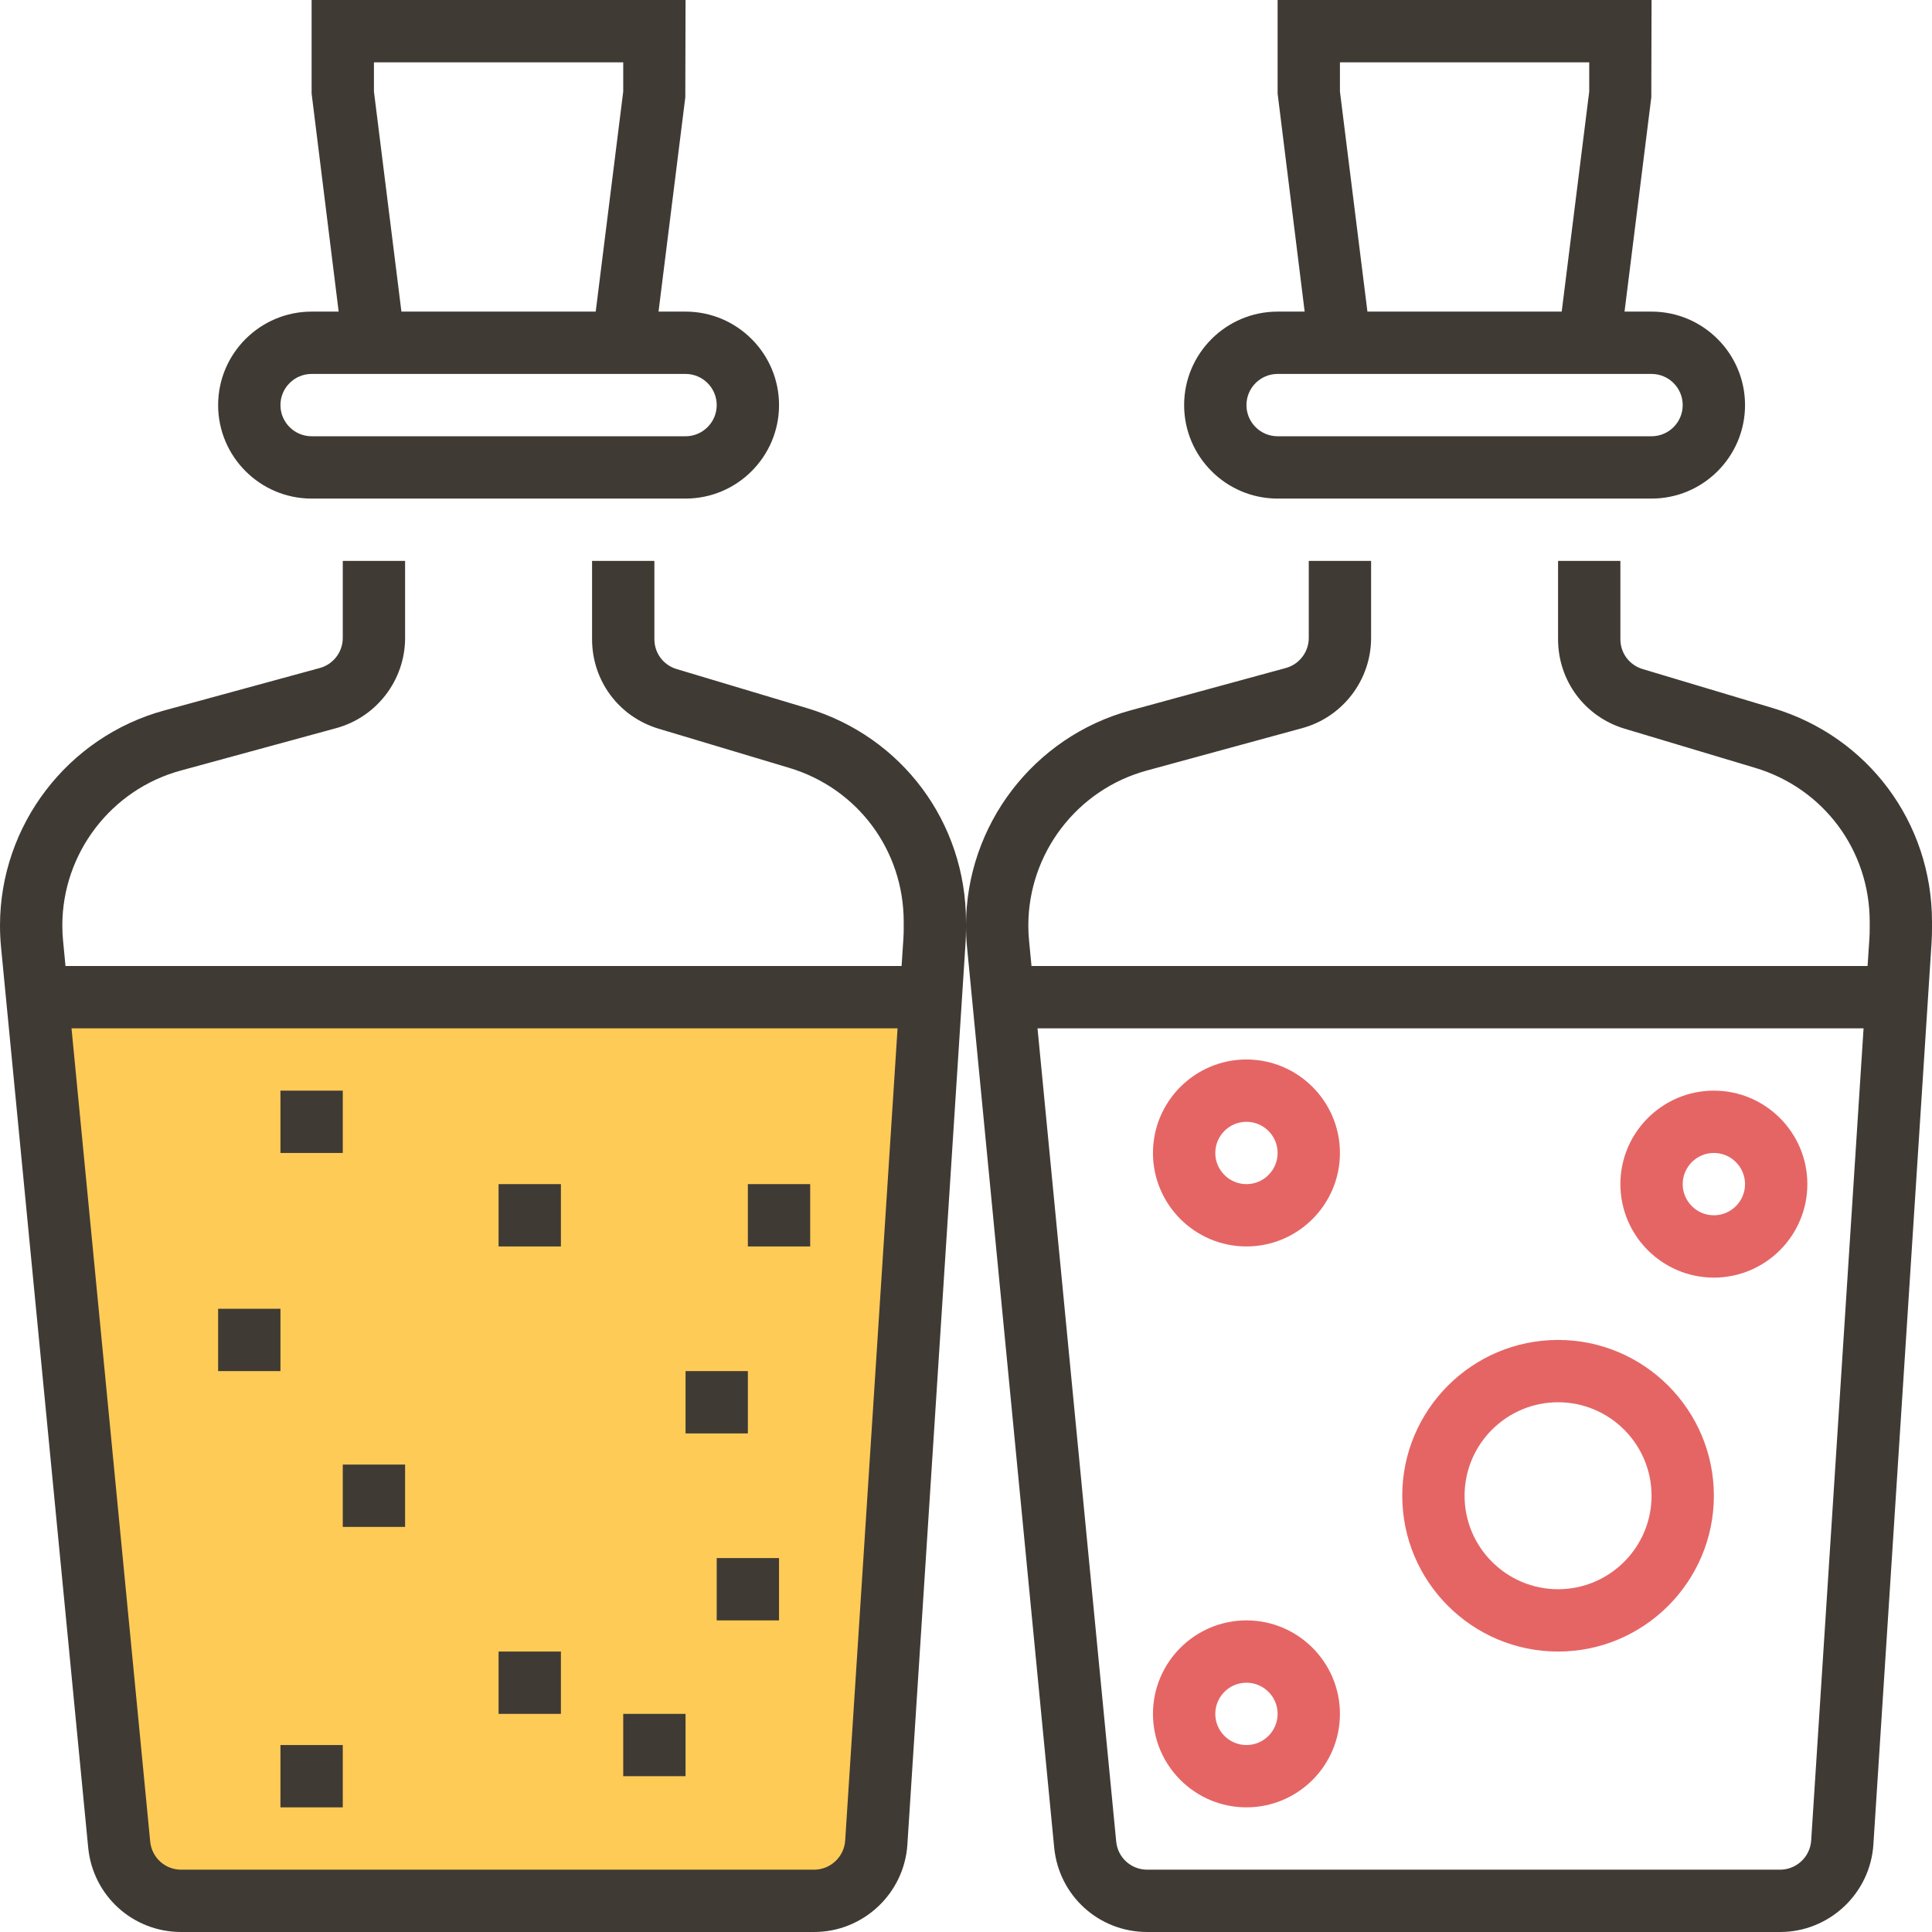
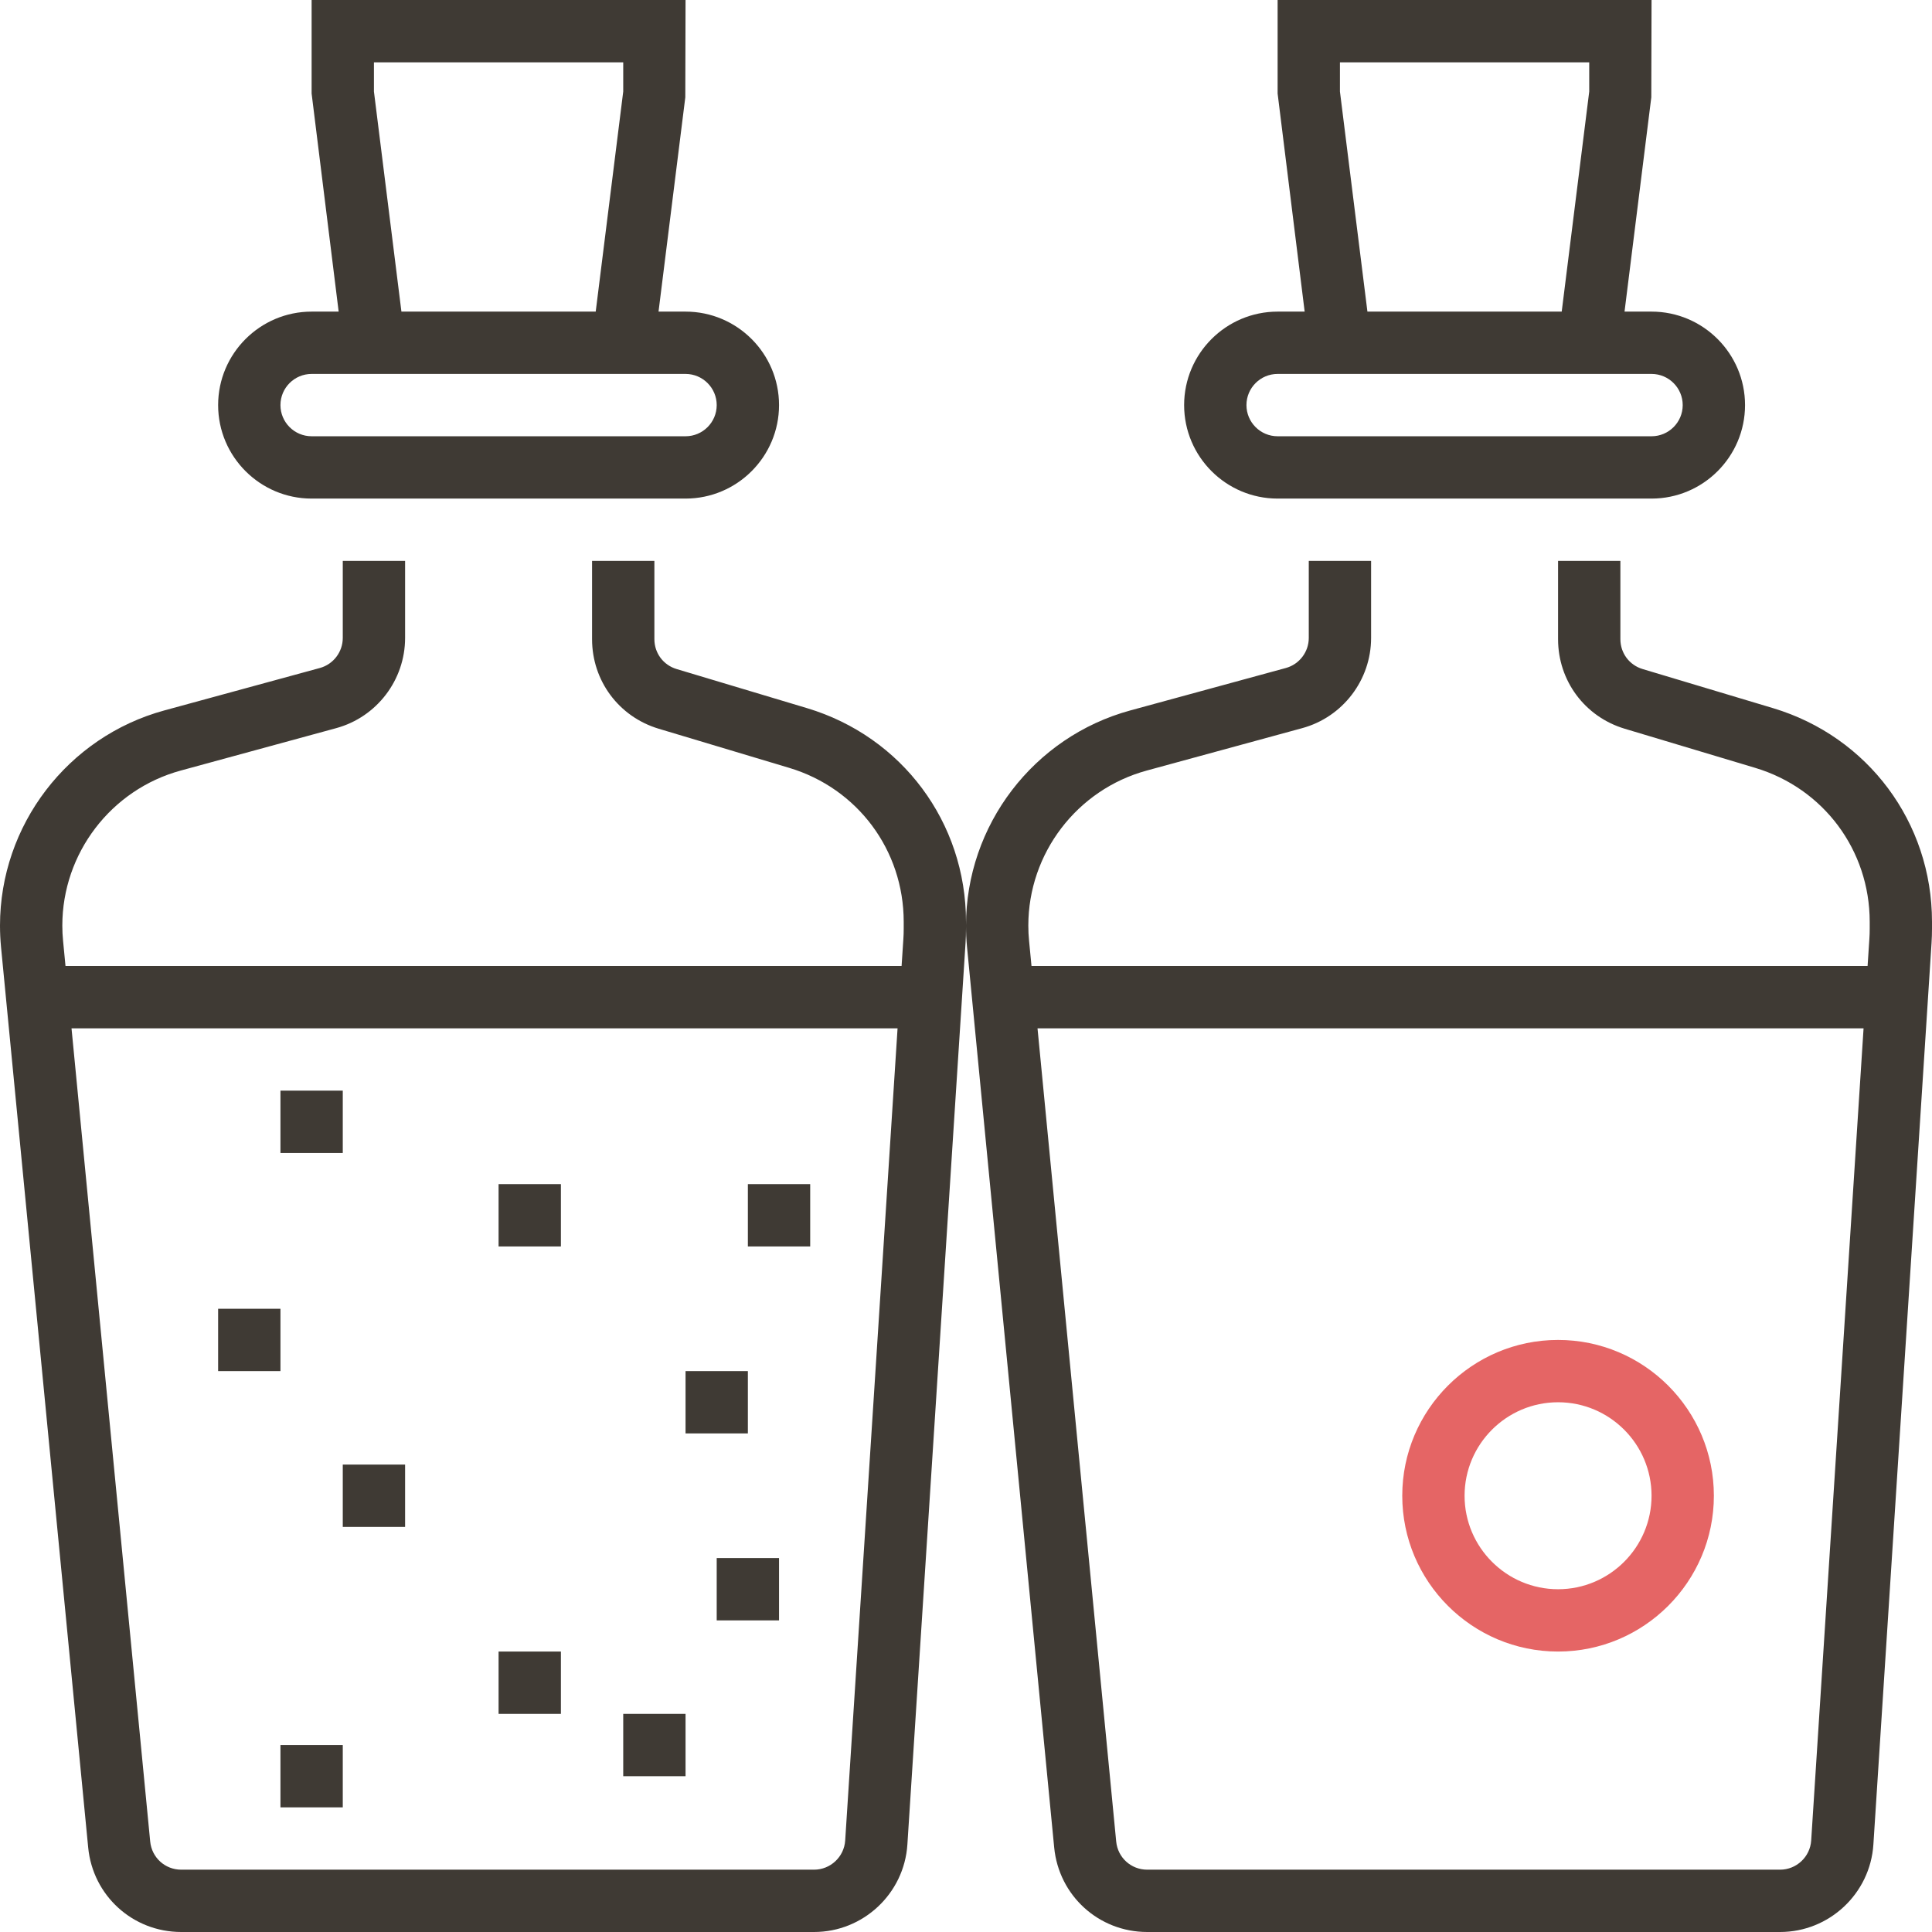
<svg xmlns="http://www.w3.org/2000/svg" width="1024" height="1024" version="1.1" id="Capa_1" x="0px" y="0px" viewBox="0 0 496 496" style="enable-background:new 0 0 496 496;" xml:space="preserve">
-   <path style="fill:#FFCB57;" d="M9.552,256l21.056,217.544c0.784,8.2,7.68,14.456,15.92,14.456H209 c8.44,0,15.424-6.552,15.968-14.968L226.584,448l1.032-16l11.352-176H9.552z" />
  <g>
    <path style="fill:#E56565;" d="M400,424c-22.056,0-40-17.944-40-40s17.944-40,40-40s40,17.944,40,40S422.056,424,400,424z M400,360 c-13.232,0-24,10.768-24,24s10.768,24,24,24s24-10.768,24-24S413.232,360,400,360z" />
-     <path style="fill:#E56565;" d="M320,320c-13.232,0-24-10.768-24-24s10.768-24,24-24s24,10.768,24,24S333.232,320,320,320z M320,288 c-4.416,0-8,3.592-8,8s3.584,8,8,8s8-3.592,8-8S324.416,288,320,288z" />
-     <path style="fill:#E56565;" d="M440,328c-13.232,0-24-10.768-24-24s10.768-24,24-24s24,10.768,24,24S453.232,328,440,328z M440,296 c-4.416,0-8,3.592-8,8s3.584,8,8,8s8-3.592,8-8S444.416,296,440,296z" />
-     <path style="fill:#E56565;" d="M320,464c-13.232,0-24-10.768-24-24s10.768-24,24-24s24,10.768,24,24S333.232,464,320,464z M320,432 c-4.416,0-8,3.592-8,8s3.584,8,8,8s8-3.592,8-8S324.416,432,320,432z" />
  </g>
  <g>
    <path style="fill:#3F3A34;" d="M207.184,181.8l-33.488-10.04c-3.408-1.024-5.696-4.104-5.696-7.664V144h-16v20.096 c0,10.68,6.872,19.92,17.112,22.992l33.488,10.04c17.576,5.272,29.392,21.144,29.408,39.496v1.776c0,0.888-0.024,1.784-0.088,2.68 l-0.456,6.92H16.816l-0.616-6.384c-0.136-1.328-0.2-2.656-0.2-3.992c0-18.552,12.496-34.92,30.4-39.8l39.912-10.888 c10.416-2.84,17.688-12.368,17.688-23.16V144H88v19.776c0,3.6-2.424,6.776-5.888,7.72L42.2,182.384 C17.352,189.16,0,211.872,0,237.624c0,1.832,0.088,3.664,0.264,5.512L22.64,474.312C23.832,486.672,34.096,496,46.52,496H209 c12.608,0,23.136-9.856,23.952-22.456l14.928-231.416c0.08-1.248,0.12-2.488,0.12-3.728v-0.776v-1 C247.984,211.144,231.576,189.12,207.184,181.8z M216.984,472.512C216.712,476.712,213.2,480,209,480H46.52 c-4.144,0-7.56-3.104-7.96-7.224L18.36,264h212.072L216.984,472.512z" />
    <rect x="72" y="448" style="fill:#3F3A34;" width="16" height="16" />
    <path style="fill:#3F3A34;" d="M80,128h96c13.232,0,24-10.768,24-24s-10.768-24-24-24h-6.936l6.872-55.008L176,0H80v24l6.944,56H80 c-13.232,0-24,10.768-24,24S66.768,128,80,128z M96,23.496V16h64v7.496L152.936,80h-49.88L96,23.496z M80,96h96 c4.416,0,8,3.592,8,8s-3.584,8-8,8H80c-4.416,0-8-3.592-8-8S75.584,96,80,96z" />
    <path style="fill:#3F3A34;" d="M455.184,181.8l-33.488-10.04c-3.408-1.024-5.696-4.104-5.696-7.664V144h-16v20.096 c0,10.68,6.872,19.92,17.112,22.992l33.488,10.04c17.576,5.272,29.392,21.144,29.408,39.496v1.776c0,0.888-0.024,1.784-0.088,2.68 l-0.456,6.92H264.816l-0.616-6.384c-0.136-1.328-0.2-2.656-0.2-3.992c0-18.552,12.496-34.92,30.4-39.8l39.912-10.888 c10.416-2.84,17.688-12.368,17.688-23.16V144h-16v19.776c0,3.6-2.424,6.776-5.888,7.72L290.2,182.384 c-24.848,6.776-42.2,29.488-42.2,55.24c0,1.832,0.088,3.664,0.264,5.512l22.376,231.168C271.832,486.672,282.096,496,294.52,496 H457c12.608,0,23.136-9.856,23.952-22.456l14.928-231.416c0.08-1.248,0.12-2.488,0.12-3.728v-1.784 C495.984,211.144,479.576,189.12,455.184,181.8z M464.984,472.512C464.712,476.712,461.2,480,457,480H294.52 c-4.144,0-7.56-3.104-7.96-7.224L266.36,264h212.072L464.984,472.512z" />
    <path style="fill:#3F3A34;" d="M328,128h96c13.232,0,24-10.768,24-24s-10.768-24-24-24h-6.936l6.872-55.008L424,0h-96v24l6.944,56 H328c-13.232,0-24,10.768-24,24S314.768,128,328,128z M344,23.496V16h64v7.496L400.936,80h-49.88L344,23.496z M328,96h96 c4.416,0,8,3.592,8,8s-3.584,8-8,8h-96c-4.416,0-8-3.592-8-8S323.584,96,328,96z" />
    <rect x="128" y="424" style="fill:#3F3A34;" width="16" height="16" />
    <rect x="176" y="352" style="fill:#3F3A34;" width="16" height="16" />
    <rect x="88" y="376" style="fill:#3F3A34;" width="16" height="16" />
    <rect x="128" y="304" style="fill:#3F3A34;" width="16" height="16" />
    <rect x="56" y="336" style="fill:#3F3A34;" width="16" height="16" />
    <rect x="72" y="280" style="fill:#3F3A34;" width="16" height="16" />
    <rect x="192" y="304" style="fill:#3F3A34;" width="16" height="16" />
    <rect x="160" y="440" style="fill:#3F3A34;" width="16" height="16" />
    <rect x="184" y="400" style="fill:#3F3A34;" width="16" height="16" />
  </g>
</svg>